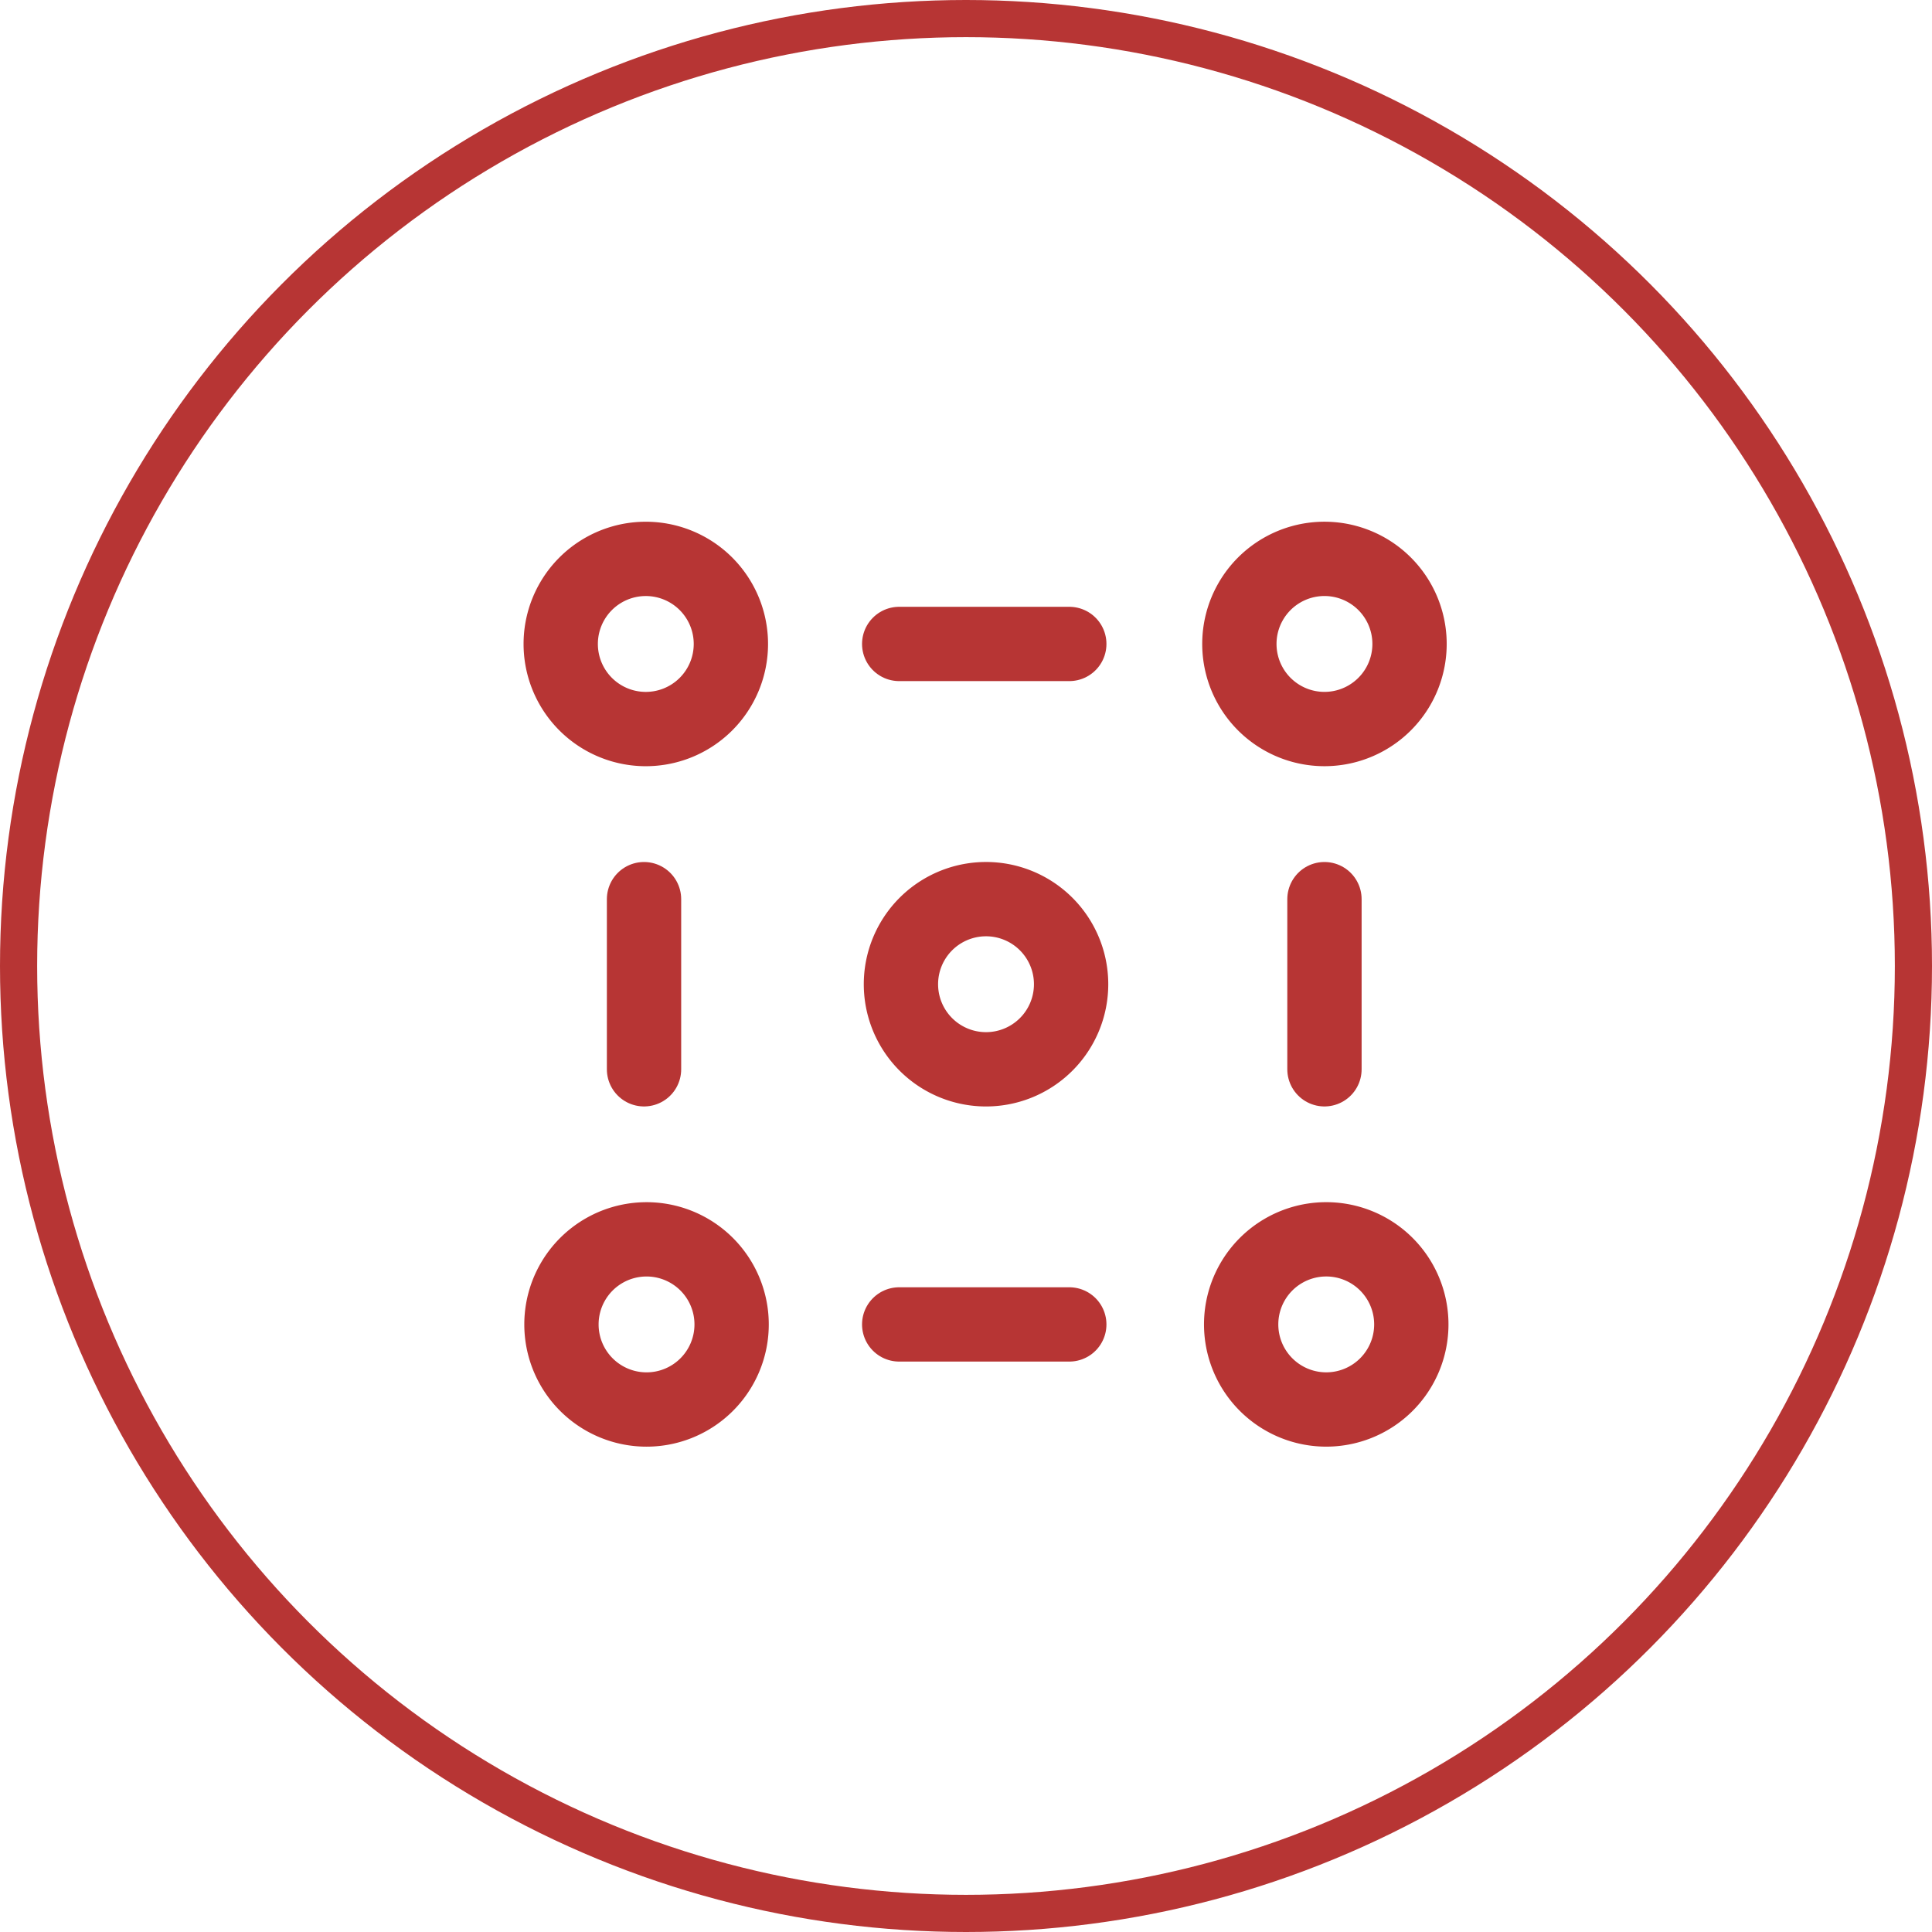
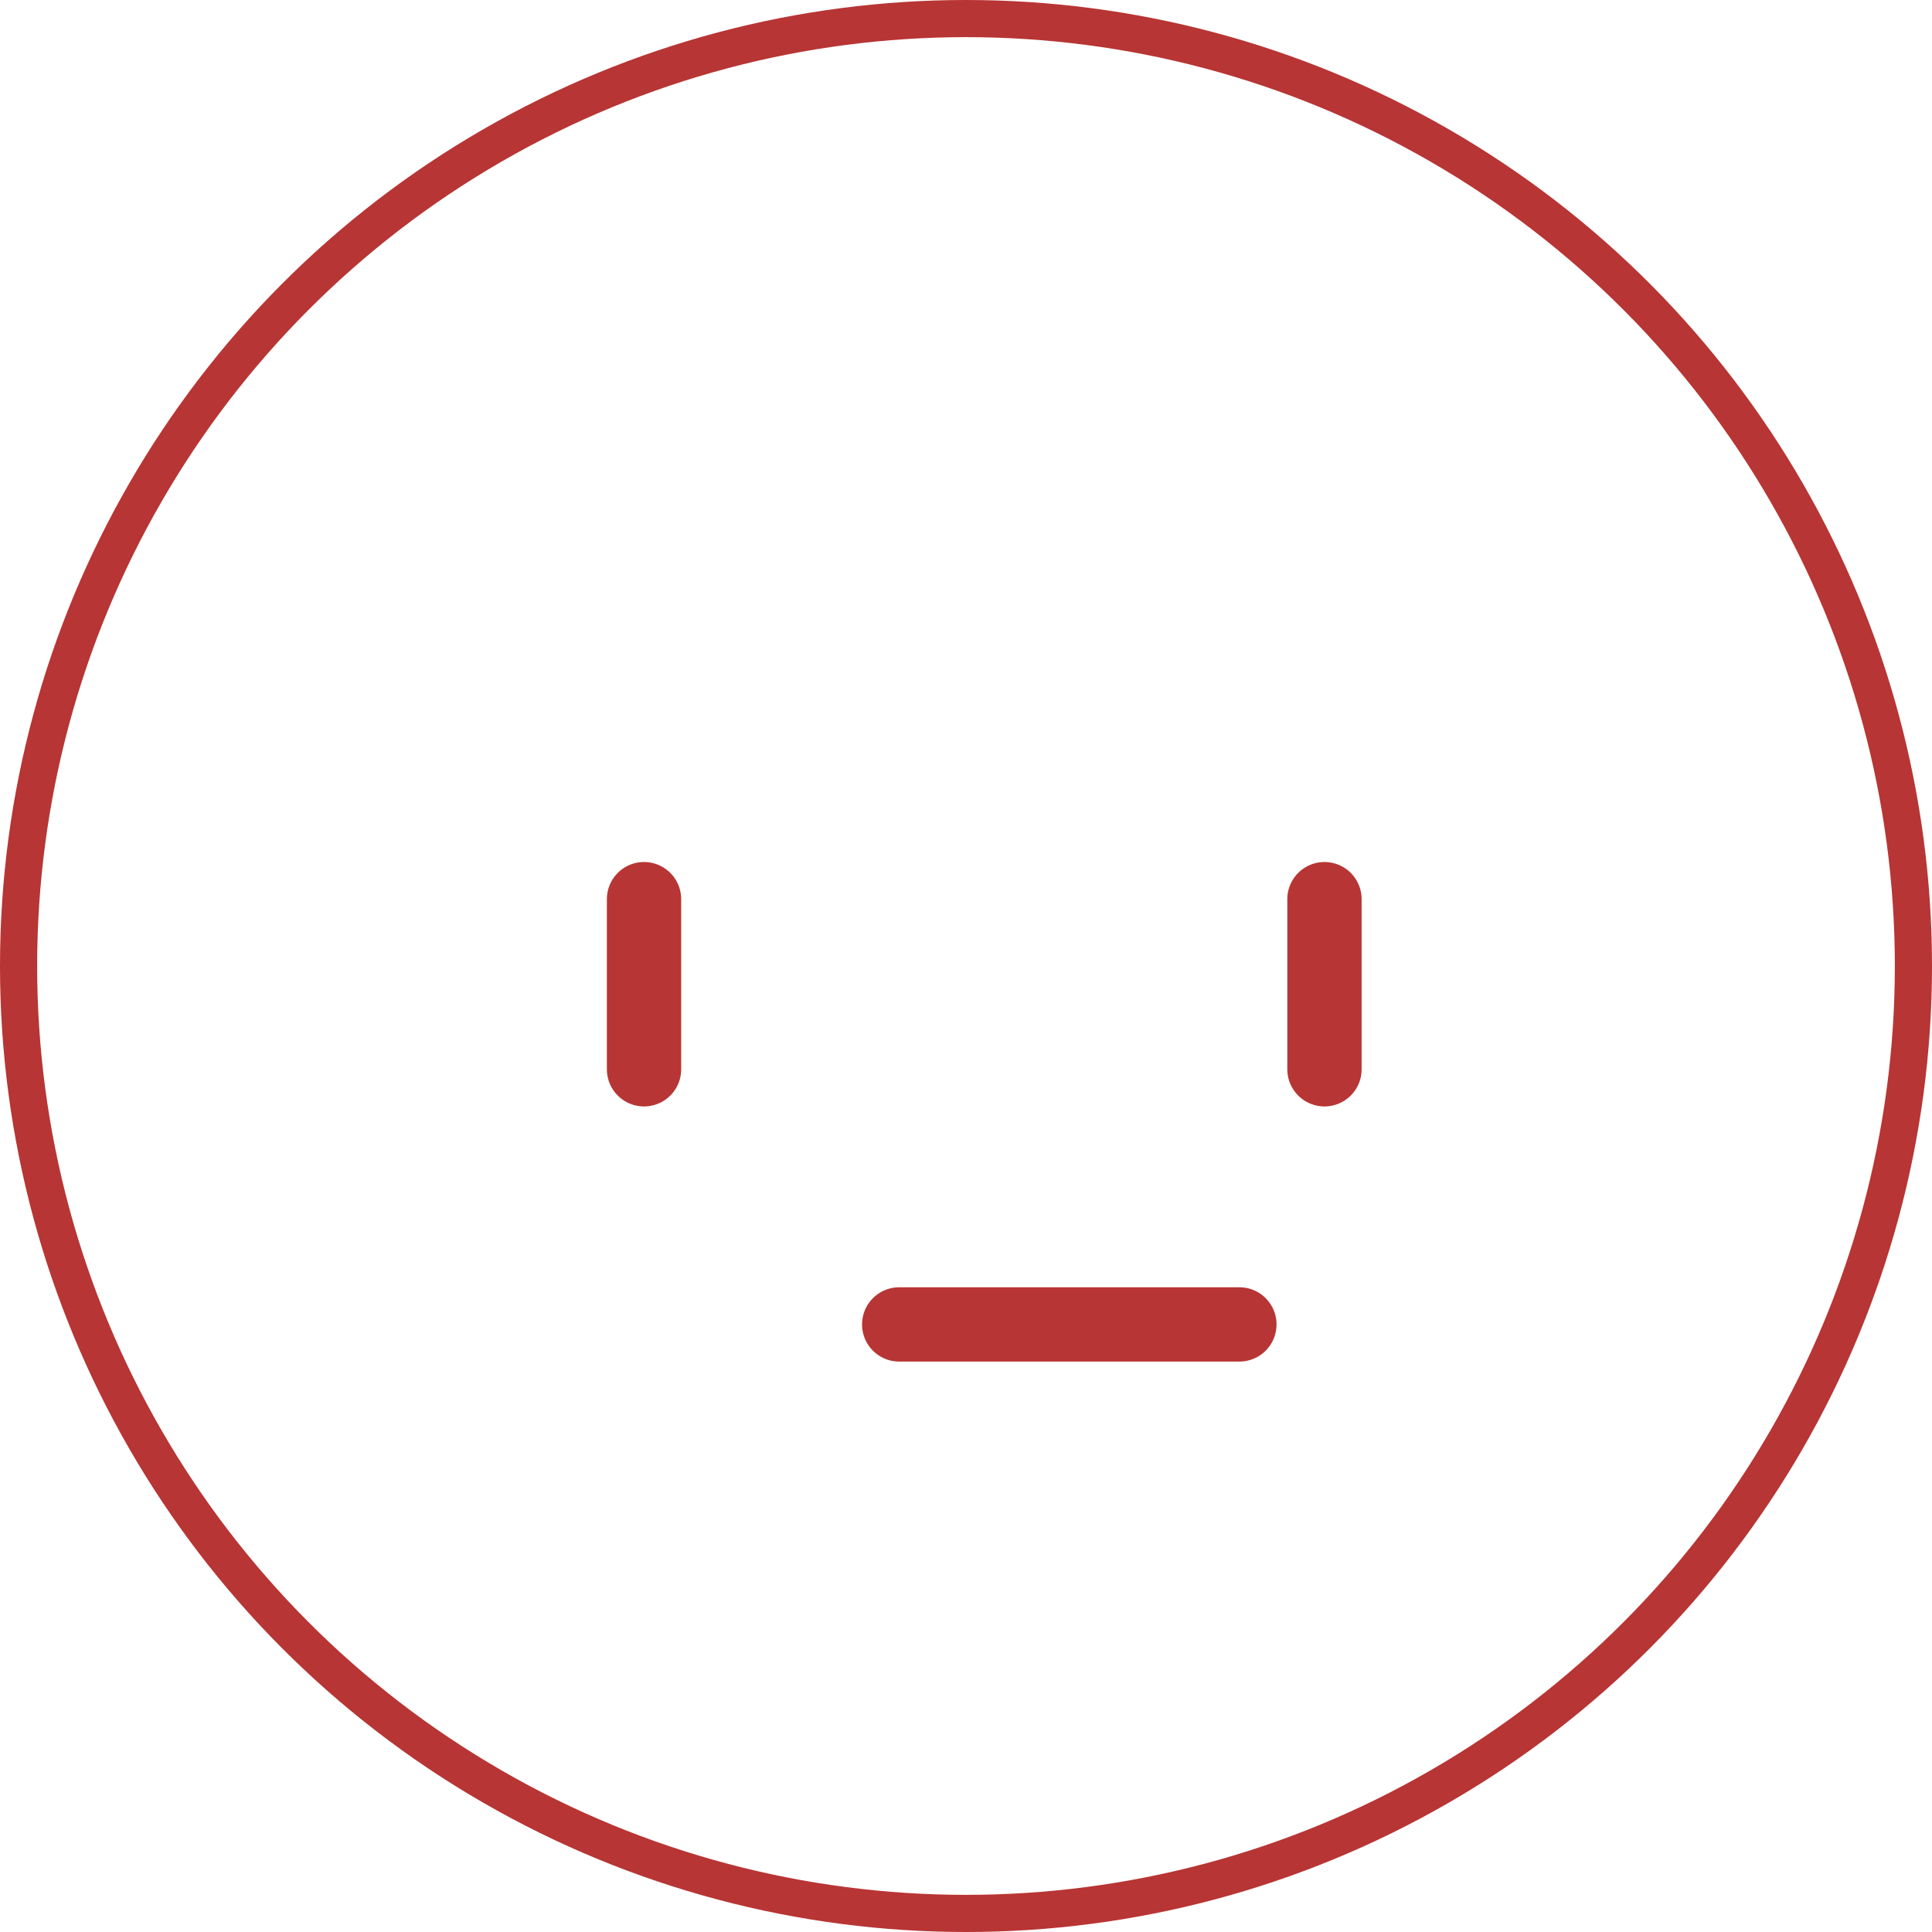
<svg xmlns="http://www.w3.org/2000/svg" width="52" height="52" viewBox="0 0 52 52" fill="none">
  <circle cx="26" cy="26" r="25.5" stroke="#B73534" />
-   <path d="M35.648 19.622a2.29 2.29 0 1 0 0-4.58 2.29 2.29 0 0 0 0 4.58zM26.491 28.78a2.29 2.29 0 1 0 0-4.579 2.29 2.29 0 0 0 0 4.579zM35.648 37.936a2.29 2.29 0 1 0 0-4.579 2.29 2.29 0 0 0 0 4.579zM17.334 19.622a2.29 2.29 0 1 0 0-4.579 2.29 2.29 0 0 0 0 4.579zM17.334 37.936a2.29 2.29 0 1 0 0-4.578 2.29 2.29 0 0 0 0 4.578z" stroke="#B73534" stroke-width="2" stroke-linejoin="round" />
-   <path d="M24.202 35.647h4.578M24.202 17.332h4.578M17.334 24.201v4.579M35.648 24.201v4.579" stroke="#B73534" stroke-width="2" stroke-linecap="round" stroke-linejoin="round" />
+   <path d="M24.202 35.647h4.578h4.578M17.334 24.201v4.579M35.648 24.201v4.579" stroke="#B73534" stroke-width="2" stroke-linecap="round" stroke-linejoin="round" />
</svg>